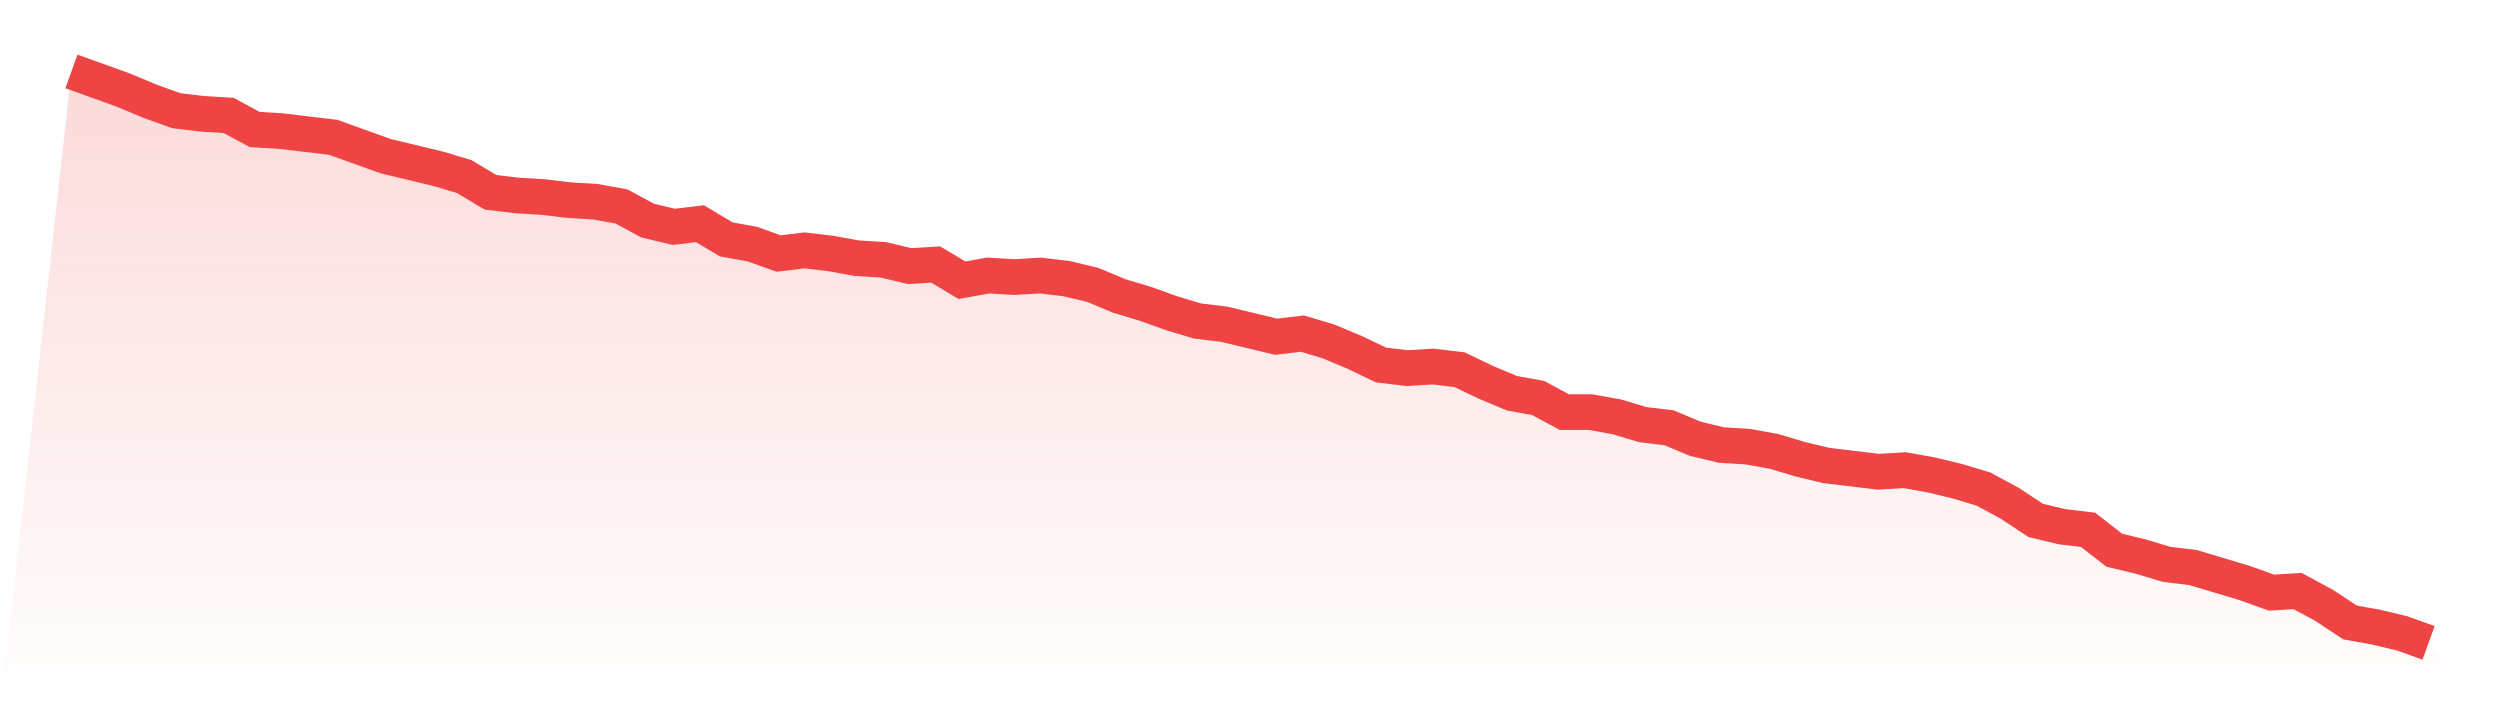
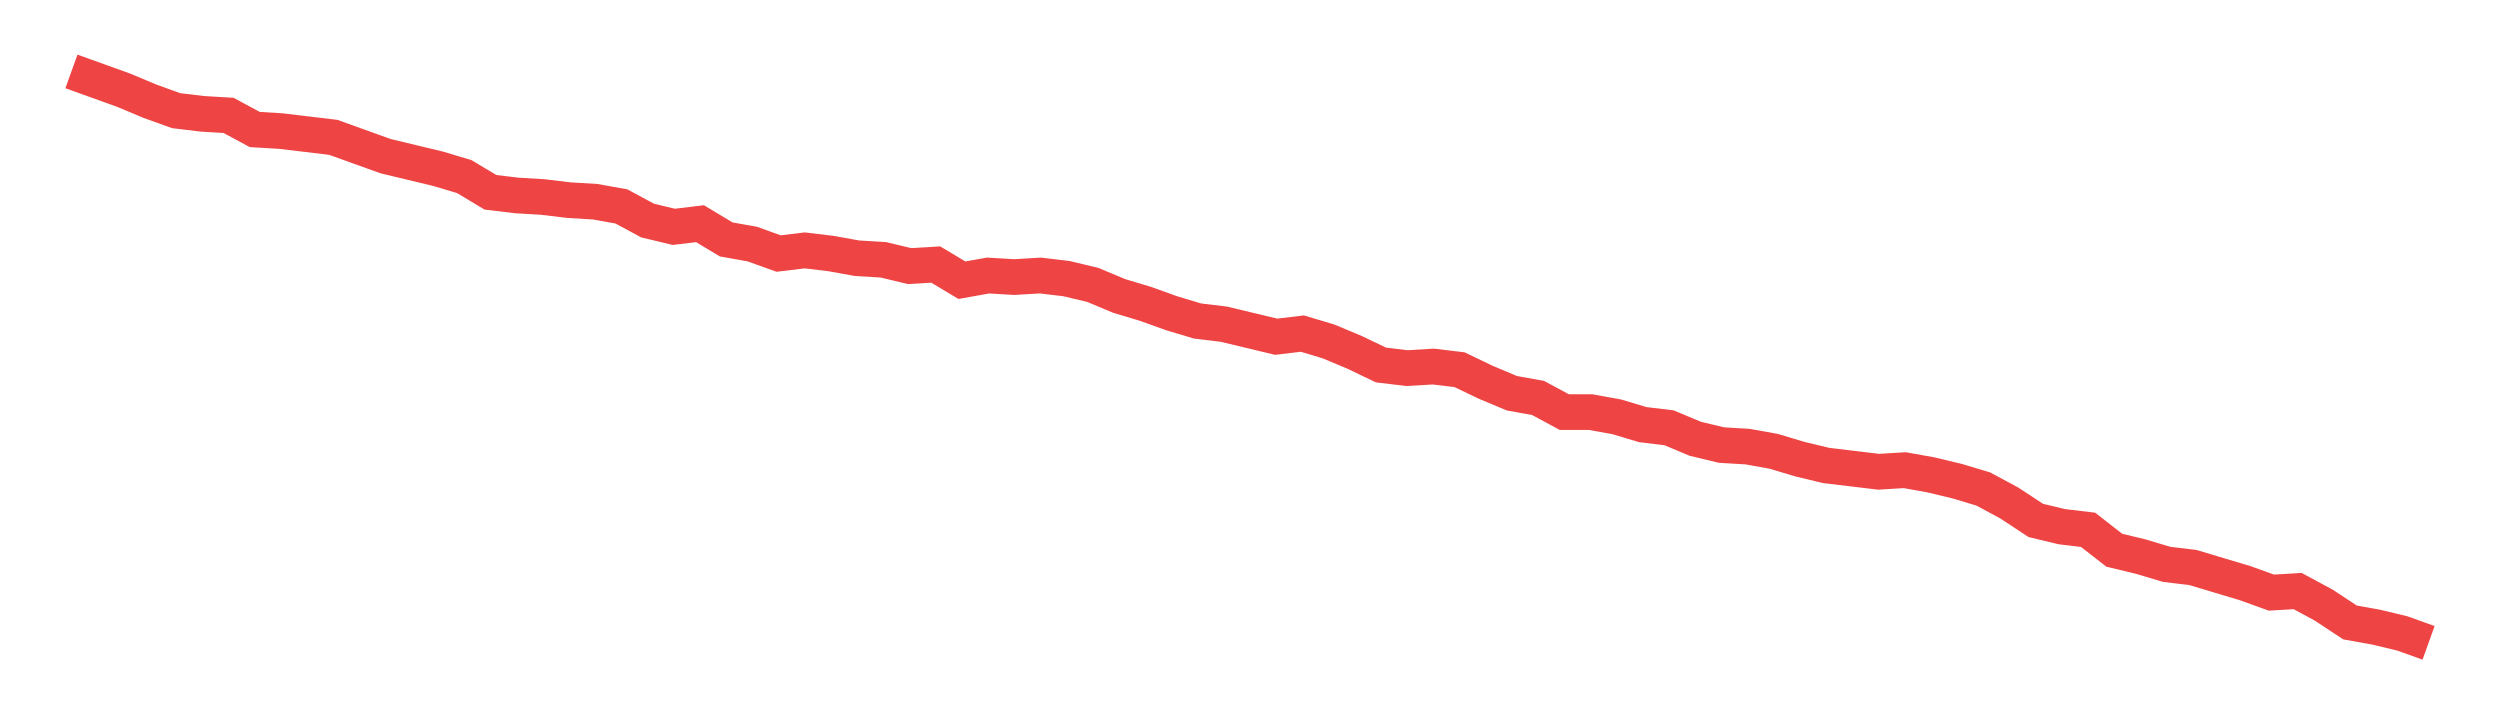
<svg xmlns="http://www.w3.org/2000/svg" viewBox="0 0 140 40">
  <defs>
    <linearGradient id="gradient" x1="0" x2="0" y1="0" y2="1">
      <stop offset="0%" stop-color="#ef4444" stop-opacity="0.2" />
      <stop offset="100%" stop-color="#ef4444" stop-opacity="0" />
    </linearGradient>
  </defs>
-   <path d="M4,4 L4,4 L5.467,4.527 L6.933,5.055 L8.4,5.67 L9.867,6.198 L11.333,6.374 L12.8,6.462 L14.267,7.253 L15.733,7.341 L17.2,7.516 L18.667,7.692 L20.133,8.22 L21.6,8.747 L23.067,9.099 L24.533,9.451 L26,9.89 L27.467,10.769 L28.933,10.945 L30.4,11.033 L31.867,11.209 L33.333,11.297 L34.8,11.56 L36.267,12.352 L37.733,12.703 L39.2,12.527 L40.667,13.407 L42.133,13.67 L43.6,14.198 L45.067,14.022 L46.533,14.198 L48,14.462 L49.467,14.549 L50.933,14.901 L52.4,14.813 L53.867,15.692 L55.333,15.429 L56.8,15.516 L58.267,15.429 L59.733,15.604 L61.2,15.956 L62.667,16.571 L64.133,17.011 L65.6,17.538 L67.067,17.978 L68.533,18.154 L70,18.505 L71.467,18.857 L72.933,18.681 L74.4,19.121 L75.867,19.736 L77.333,20.44 L78.8,20.615 L80.267,20.527 L81.733,20.703 L83.2,21.407 L84.667,22.022 L86.133,22.286 L87.6,23.077 L89.067,23.077 L90.533,23.341 L92,23.78 L93.467,23.956 L94.933,24.571 L96.4,24.923 L97.867,25.011 L99.333,25.275 L100.8,25.714 L102.267,26.066 L103.733,26.242 L105.2,26.418 L106.667,26.33 L108.133,26.593 L109.6,26.945 L111.067,27.385 L112.533,28.176 L114,29.143 L115.467,29.495 L116.933,29.67 L118.4,30.813 L119.867,31.165 L121.333,31.604 L122.8,31.78 L124.267,32.22 L125.733,32.659 L127.2,33.187 L128.667,33.099 L130.133,33.89 L131.6,34.857 L133.067,35.121 L134.533,35.473 L136,36 L140,40 L0,40 z" fill="url(#gradient)" />
  <path d="M4,4 L4,4 L5.467,4.527 L6.933,5.055 L8.4,5.67 L9.867,6.198 L11.333,6.374 L12.8,6.462 L14.267,7.253 L15.733,7.341 L17.2,7.516 L18.667,7.692 L20.133,8.22 L21.6,8.747 L23.067,9.099 L24.533,9.451 L26,9.89 L27.467,10.769 L28.933,10.945 L30.4,11.033 L31.867,11.209 L33.333,11.297 L34.8,11.56 L36.267,12.352 L37.733,12.703 L39.2,12.527 L40.667,13.407 L42.133,13.67 L43.6,14.198 L45.067,14.022 L46.533,14.198 L48,14.462 L49.467,14.549 L50.933,14.901 L52.4,14.813 L53.867,15.692 L55.333,15.429 L56.8,15.516 L58.267,15.429 L59.733,15.604 L61.2,15.956 L62.667,16.571 L64.133,17.011 L65.6,17.538 L67.067,17.978 L68.533,18.154 L70,18.505 L71.467,18.857 L72.933,18.681 L74.4,19.121 L75.867,19.736 L77.333,20.44 L78.8,20.615 L80.267,20.527 L81.733,20.703 L83.2,21.407 L84.667,22.022 L86.133,22.286 L87.6,23.077 L89.067,23.077 L90.533,23.341 L92,23.78 L93.467,23.956 L94.933,24.571 L96.4,24.923 L97.867,25.011 L99.333,25.275 L100.8,25.714 L102.267,26.066 L103.733,26.242 L105.2,26.418 L106.667,26.33 L108.133,26.593 L109.6,26.945 L111.067,27.385 L112.533,28.176 L114,29.143 L115.467,29.495 L116.933,29.67 L118.4,30.813 L119.867,31.165 L121.333,31.604 L122.8,31.78 L124.267,32.22 L125.733,32.659 L127.2,33.187 L128.667,33.099 L130.133,33.89 L131.6,34.857 L133.067,35.121 L134.533,35.473 L136,36" fill="none" stroke="#ef4444" stroke-width="2" />
</svg>